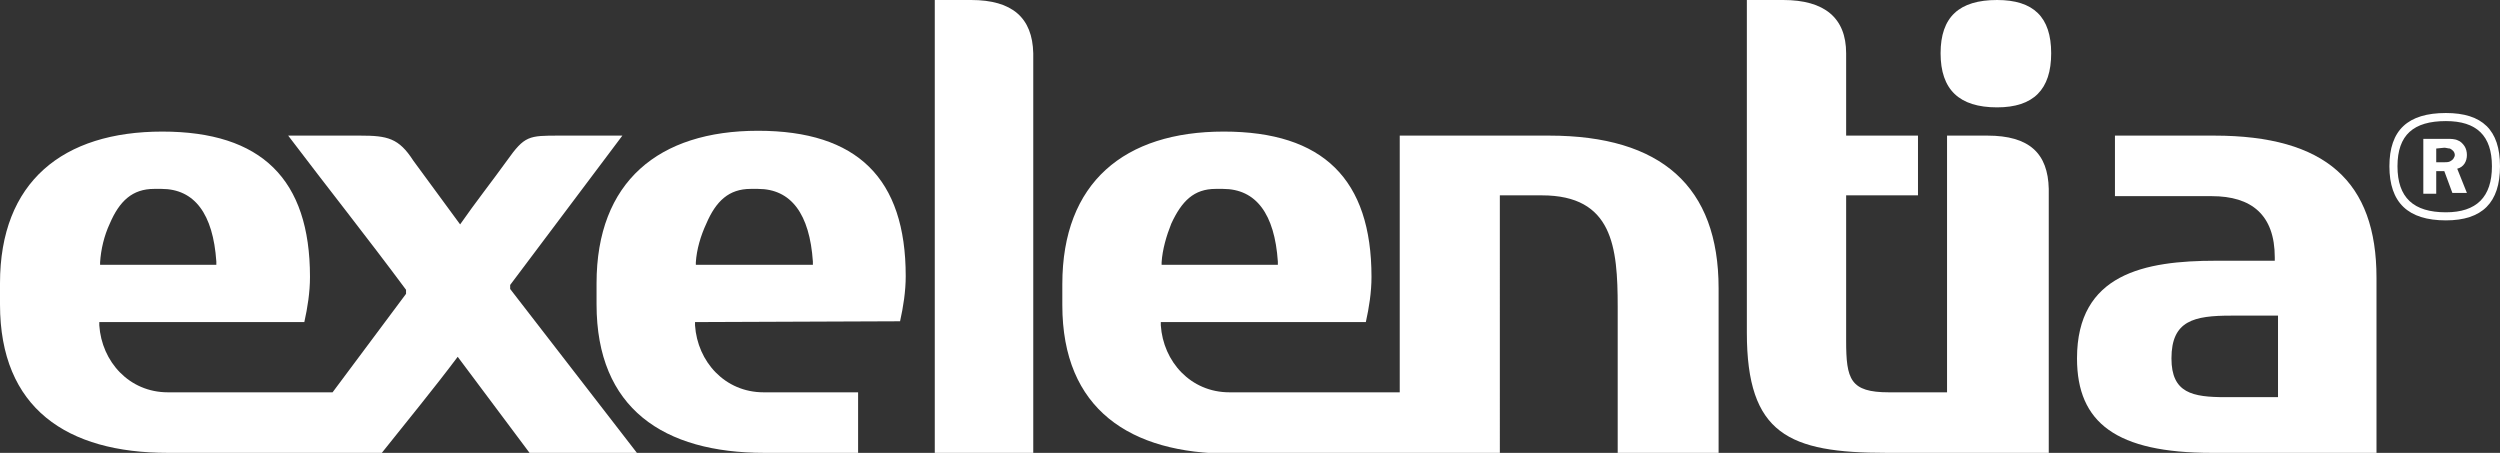
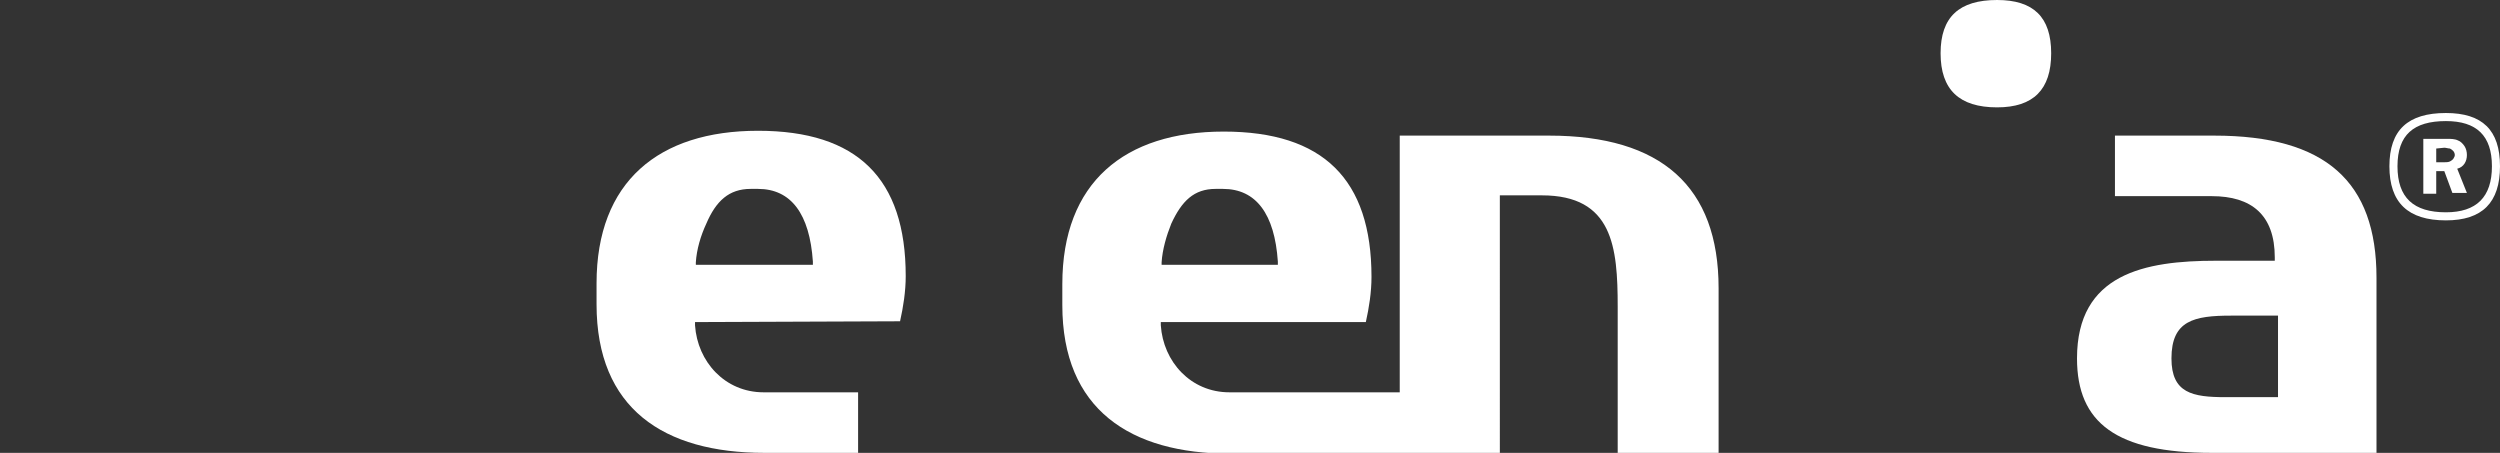
<svg xmlns="http://www.w3.org/2000/svg" version="1.1" id="Livello_1" x="0px" y="0px" viewBox="0 0 309.7 56.1" style="enable-background:new 0 0 309.7 56.1;" xml:space="preserve">
  <rect x="0" y="0" width="309.7" height="56.1" fill="#333333" stroke="none" />
  <style type="text/css">
	.st0{fill:#FFFFFF;}
</style>
  <g>
-     <path id="Tracciato_89" class="st0" d="M63.2,35.8v-0.5l13.9-18.5h-7.8c-3.8,0-4.3,0-6.5,3.1c-1.8,2.5-4,5.3-5.8,7.9l-5.8-7.9   c-1.8-2.8-3.2-3.1-6.6-3.1h-8.9c5,6.6,9.7,12.5,14.6,19.1v0.5l-9.1,12.2H20.8c-4.8,0-8.2-3.8-8.5-8.3v-0.4h25.4   c0.4-1.8,0.7-3.7,0.7-5.6c0-12.1-6-18-18.3-18S0,22.5,0,35.1v2.6c0,12.9,8.3,18.4,20.8,18.4h26.5c3.1-3.9,6.4-7.9,9.4-11.9   l8.9,11.9h13.3L63.2,35.8z M12.4,32.5c0.1-1.6,0.5-3.3,1.2-4.8c1.2-2.8,2.8-4.3,5.5-4.3H20c4.1,0,6.4,3.1,6.8,9v0.4H12.4V32.5z" />
-     <path id="Tracciato_90" class="st0" d="M120.3,0h-4.5v56.1h12.2V6.6C127.9,2.2,125.4,0,120.3,0" />
    <path id="Tracciato_91" class="st0" d="M191.9,16.8h-18.5v31.8h-21.1c-4.8,0-8.2-3.8-8.5-8.3v-0.4h25.4c0.4-1.8,0.7-3.7,0.7-5.6   c0-12.1-6-18-18.3-18s-20,6.3-20,18.9v2.6c0,12.9,8.4,18.4,20.8,18.4h33.4V24.2h5.2c8.8,0,9.4,6.4,9.4,13.8v18.1h12.5V35.7   C212.9,23.1,205.8,16.8,191.9,16.8 M143.9,32.5c0.1-1.6,0.6-3.3,1.2-4.8c1.3-2.8,2.8-4.3,5.5-4.3h0.9c4.1,0,6.4,3.1,6.8,9v0.4   h-14.4V32.5z" />
-     <path id="Tracciato_92" class="st0" d="M246.2,16.8h-5v31.8H234c-4.8,0-5.3-1.6-5.3-6.4V24.2h8.9v-7.4h-8.9V6.6   c0-4.4-2.7-6.6-7.8-6.6h-4.5v41.2c0,12.6,5.2,14.9,17.3,14.9h20.1V23.4C253.7,19,251.4,16.8,246.2,16.8" />
    <path id="Tracciato_93" class="st0" d="M247.4,0c-4.7,0-7,2.1-7,6.6s2.3,6.7,7,6.7c4.5,0,6.7-2.2,6.7-6.7S251.9,0,247.4,0" />
    <path id="Tracciato_94" class="st0" d="M274.3,16.8H262v7.5h12c4.9,0,7.8,2.3,7.8,7.6v0.4h-7.3c-8.8,0-17.2,1.6-17.2,12.1   c0,8,4.9,11.7,16.7,11.7h20.4V34.4C294.4,22.5,288.1,16.8,274.3,16.8 M282.2,49.2h-6.5c-4.1,0-6.7-0.5-6.7-4.8   c0-4.7,2.8-5.3,7.4-5.3h5.8L282.2,49.2z" />
-     <path id="Tracciato_95" class="st0" d="M111.5,39.8c0.4-1.8,0.7-3.7,0.7-5.6c0-12.1-6-18-18.3-18s-20,6.3-20,18.9v2.6   c0,12.9,8.3,18.4,20.8,18.4h11.6v-7.5H94.6c-4.8,0-8.2-3.8-8.5-8.3v-0.4L111.5,39.8z M86.2,32.5c0.1-1.6,0.6-3.3,1.3-4.8   c1.2-2.8,2.8-4.3,5.5-4.3h0.9c4.1,0,6.4,3.1,6.8,9v0.4H86.2V32.5z" />
+     <path id="Tracciato_95" class="st0" d="M111.5,39.8c0.4-1.8,0.7-3.7,0.7-5.6c0-12.1-6-18-18.3-18s-20,6.3-20,18.9v2.6   c0,12.9,8.3,18.4,20.8,18.4h11.6v-7.5H94.6c-4.8,0-8.2-3.8-8.5-8.3v-0.4L111.5,39.8M86.2,32.5c0.1-1.6,0.6-3.3,1.3-4.8   c1.2-2.8,2.8-4.3,5.5-4.3h0.9c4.1,0,6.4,3.1,6.8,9v0.4H86.2V32.5z" />
    <path id="Tracciato_96" class="st0" d="M303,14c-4.7,0-7,2.1-7,6.6s2.3,6.7,7,6.7c4.5,0,6.7-2.2,6.7-6.7S307.5,14,303,14 M303,26.3   c-4,0-6-1.8-6-5.7s2-5.6,6-5.6c3.8,0,5.7,1.8,5.7,5.6S306.8,26.3,303,26.3" />
    <path id="Tracciato_97" class="st0" d="M301.8,21.3v2.7h-1.6v-6.8h3c0.4,0,0.9,0,1.3,0.2c0.3,0.1,0.6,0.4,0.8,0.7   c0.2,0.3,0.3,0.7,0.3,1.1c0,0.8-0.4,1.5-1.2,1.7l1.2,3h-1.8l-1-2.7H301.8z M301.8,18.4v1.7h1c0.2,0,0.5,0,0.7-0.1   c0.2-0.1,0.3-0.2,0.4-0.3c0.1-0.2,0.2-0.3,0.2-0.5c0-0.2-0.1-0.4-0.2-0.5c-0.1-0.1-0.2-0.2-0.4-0.3c-0.2,0-0.5-0.1-0.7-0.1   L301.8,18.4z" />
  </g>
</svg>